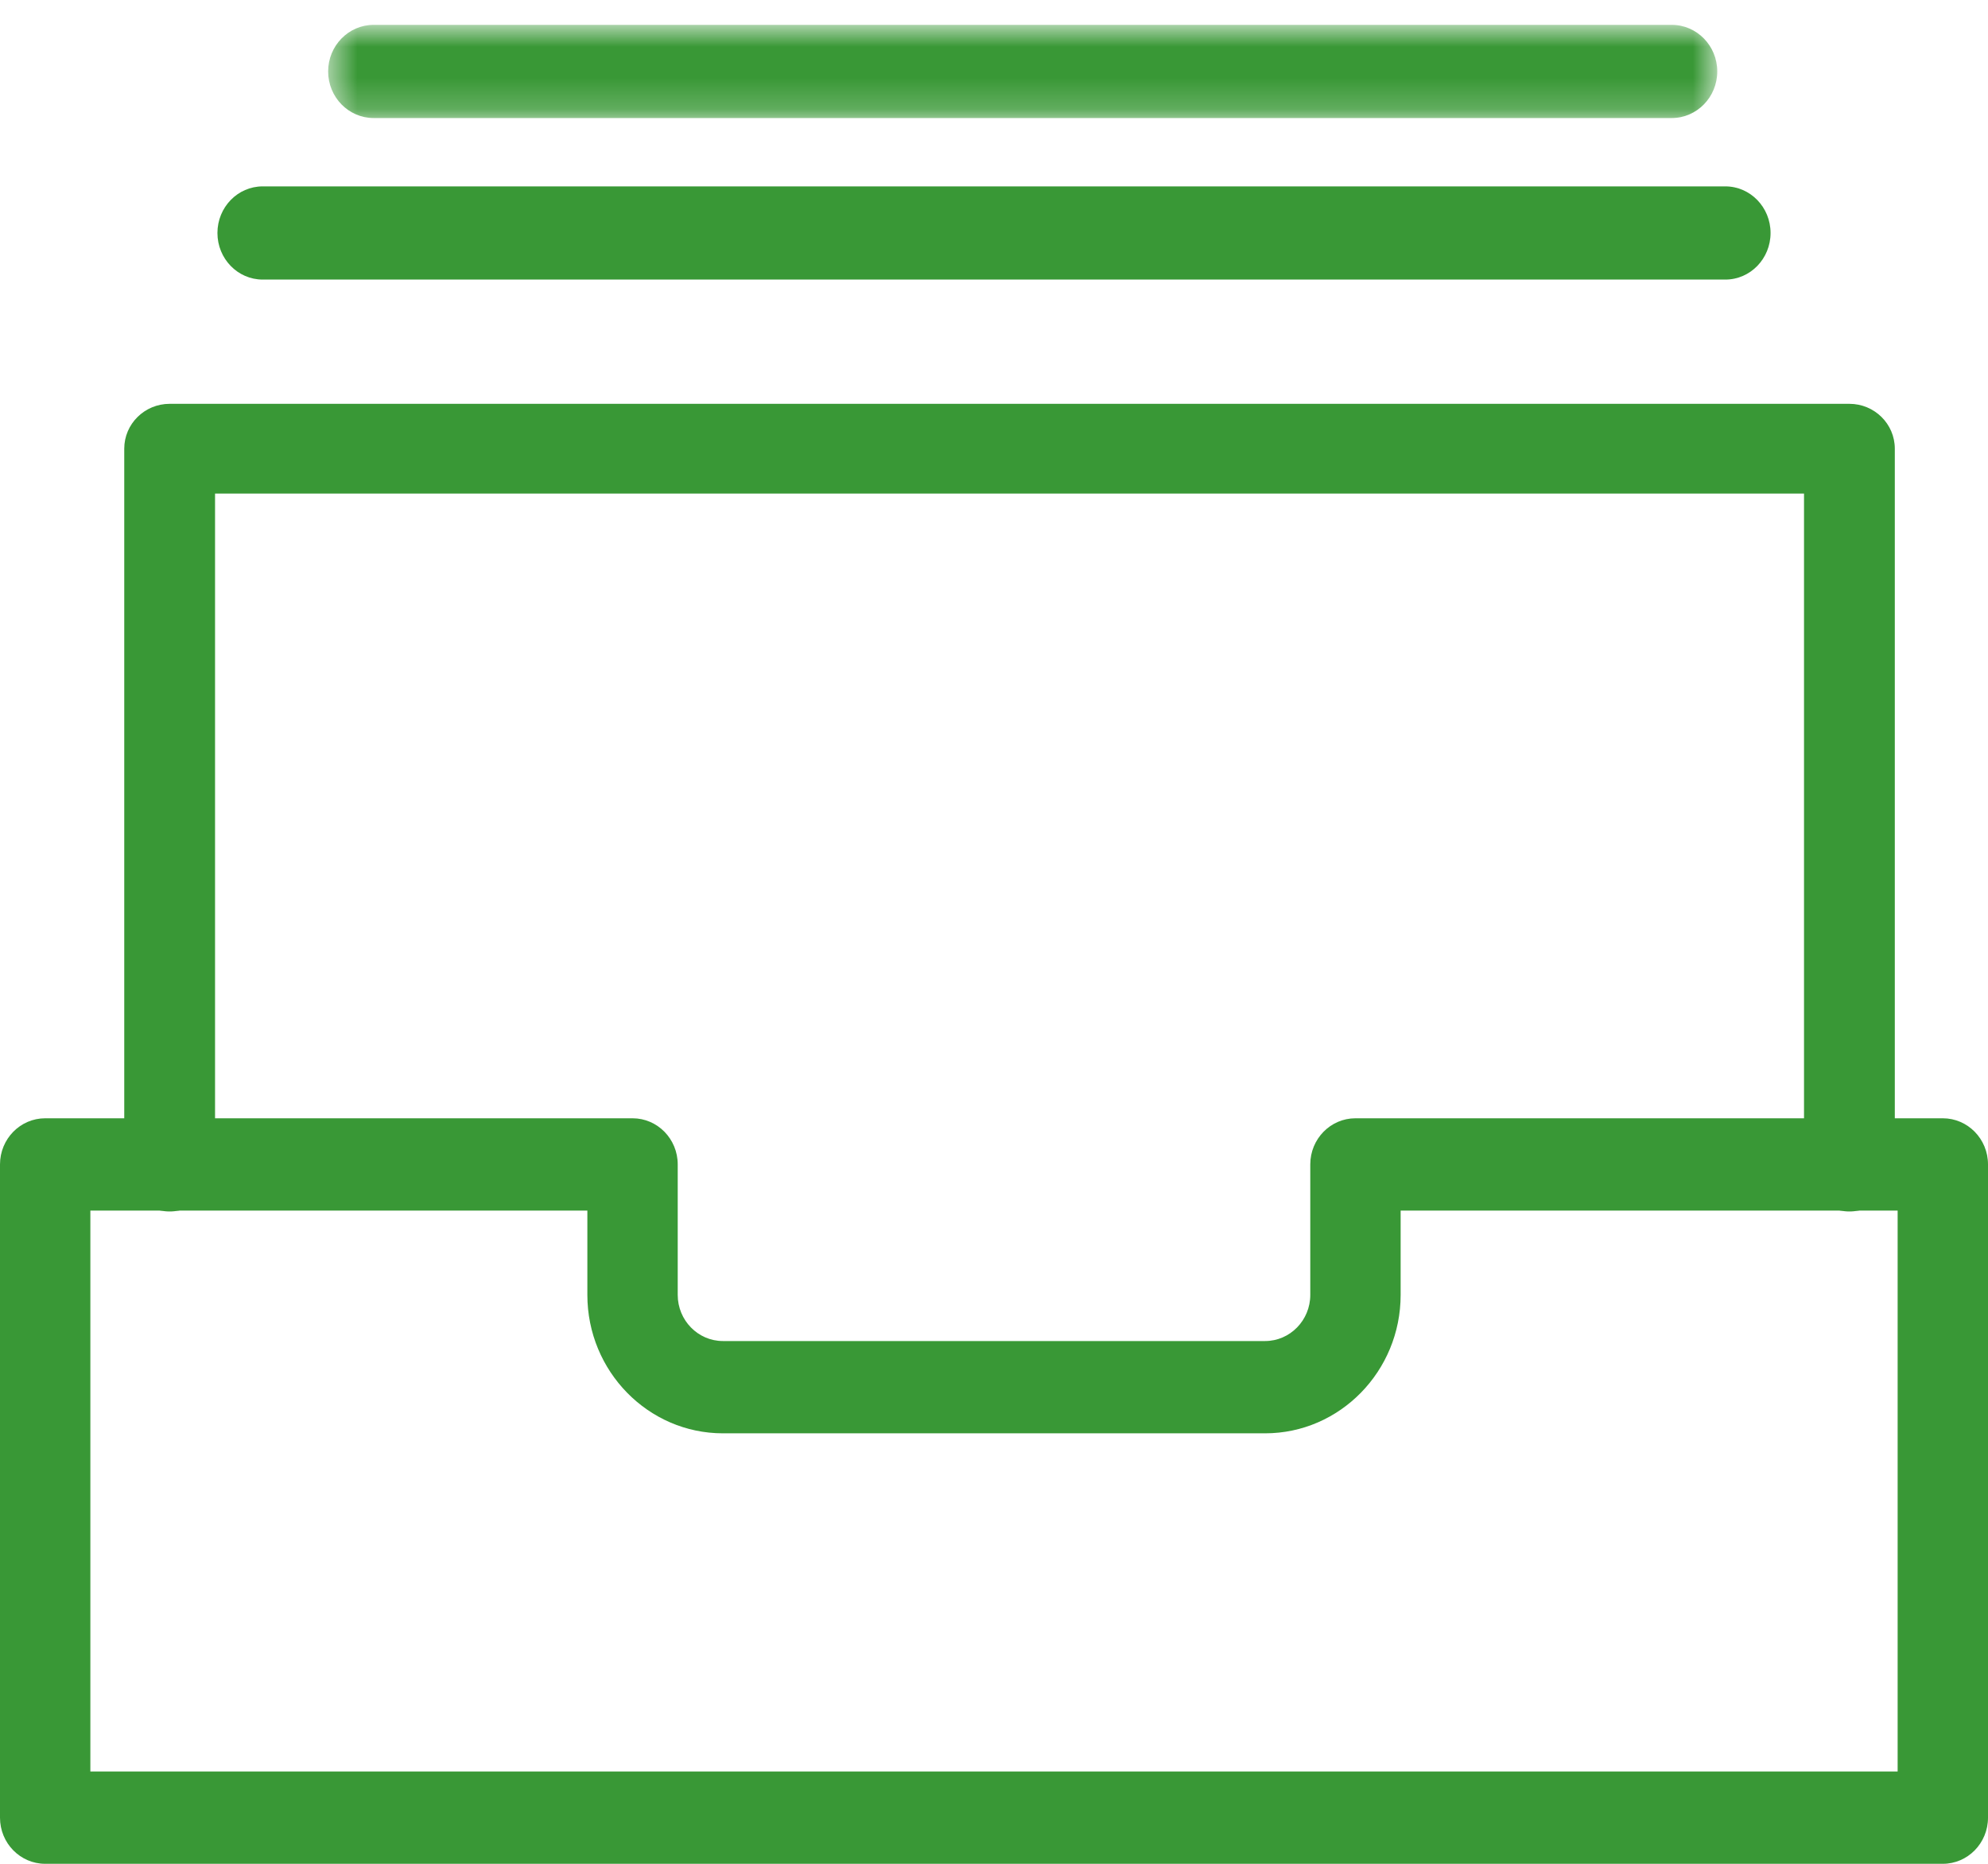
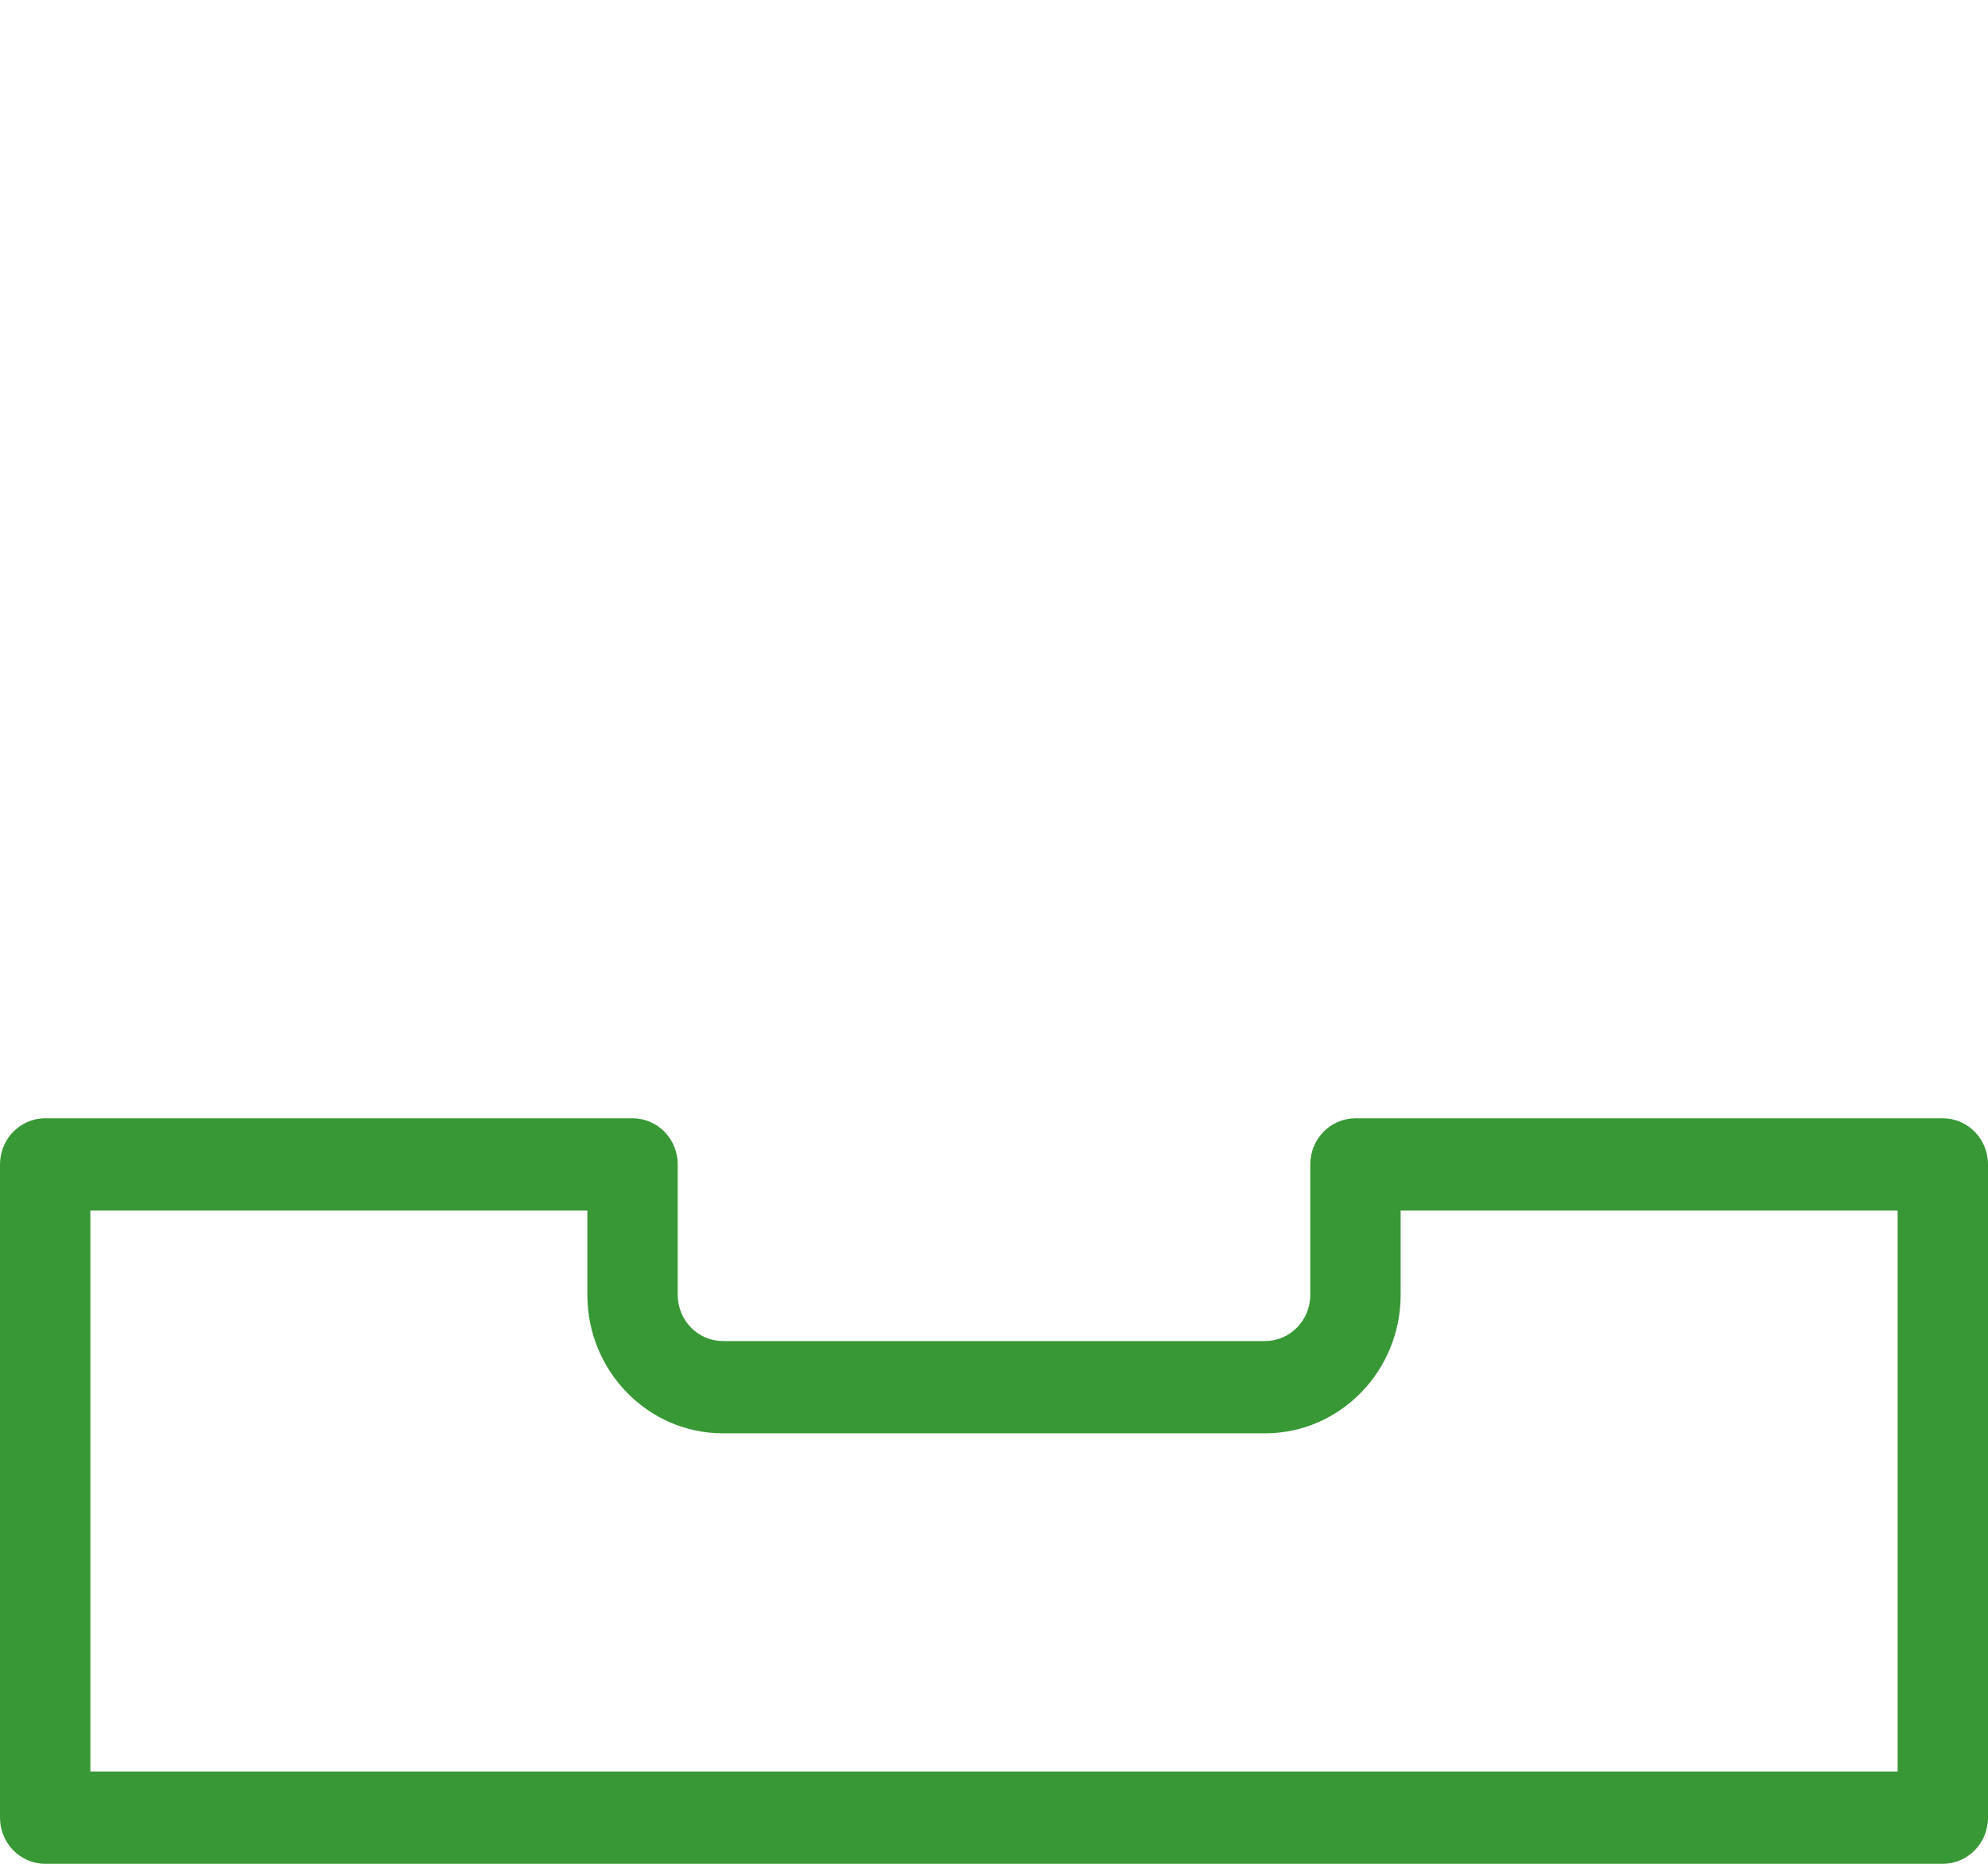
<svg xmlns="http://www.w3.org/2000/svg" xmlns:xlink="http://www.w3.org/1999/xlink" width="64px" height="60px" viewBox="0 0 64 60" version="1.1">
  <title>Group 10</title>
  <desc>Created with Sketch.</desc>
  <defs>
-     <polygon id="path-1" points="0.564 0.801 45.284 0.801 45.284 3.8 0.564 3.8" />
-   </defs>
+     </defs>
  <g id="UI" stroke="none" stroke-width="1" fill="none" fill-rule="evenodd">
    <g id="Agrapp---Home--3" transform="translate(-682, -947)">
      <g id="Group-10" transform="translate(682, 947)">
        <path d="M2.909,57.029 L61.091,57.029 L61.091,38.971 L45.091,38.971 L45.091,41.686 C45.091,44.143 43.133,46.142 40.727,46.142 L23.273,46.142 C20.867,46.142 18.909,44.143 18.909,41.686 L18.909,38.971 L2.909,38.971 L2.909,57.029 Z M62.545,60 L1.455,60 C0.652,60 0,59.335 0,58.515 L0,37.485 C0,36.665 0.652,36 1.455,36 L20.364,36 C21.167,36 21.818,36.665 21.818,37.485 L21.818,41.686 C21.818,42.503 22.47,43.171 23.273,43.171 L40.727,43.171 C41.53,43.171 42.182,42.503 42.182,41.686 L42.182,37.485 C42.182,36.665 42.833,36 43.636,36 L62.545,36 C63.348,36 64,36.665 64,37.485 L64,58.515 C64,59.335 63.348,60 62.545,60 Z" id="Fill-1" fill="#399836" />
-         <path d="M59.538,39 C58.732,39 58.077,38.353 58.077,37.556 L58.077,15.889 L6.923,15.889 L6.923,37.556 C6.923,38.353 6.268,39 5.462,39 C4.655,39 4,38.353 4,37.556 L4,14.444 C4,13.647 4.655,13 5.462,13 L59.538,13 C60.345,13 61,13.647 61,14.444 L61,37.556 C61,38.353 60.345,39 59.538,39" id="Fill-3" fill="#399836" />
-         <path d="M55.544,9 L8.456,9 C7.652,9 7,8.328 7,7.5 C7,6.672 7.652,6 8.456,6 L55.544,6 C56.348,6 57,6.672 57,7.5 C57,8.328 56.348,9 55.544,9" id="Fill-5" fill="#399836" />
        <g id="Group-9" transform="translate(10, 0)">
          <mask id="mask-2" fill="white">
            <use xlink:href="#path-1" />
          </mask>
          <g id="Clip-8" />
-           <path d="M43.818,3.8 L2.03,3.8 C1.22,3.8 0.564,3.128 0.564,2.3 C0.564,1.472 1.22,0.8 2.03,0.8 L43.818,0.8 C44.627,0.8 45.284,1.472 45.284,2.3 C45.284,3.128 44.627,3.8 43.818,3.8" id="Fill-7" fill="#399836" mask="url(#mask-2)" />
        </g>
      </g>
    </g>
  </g>
</svg>